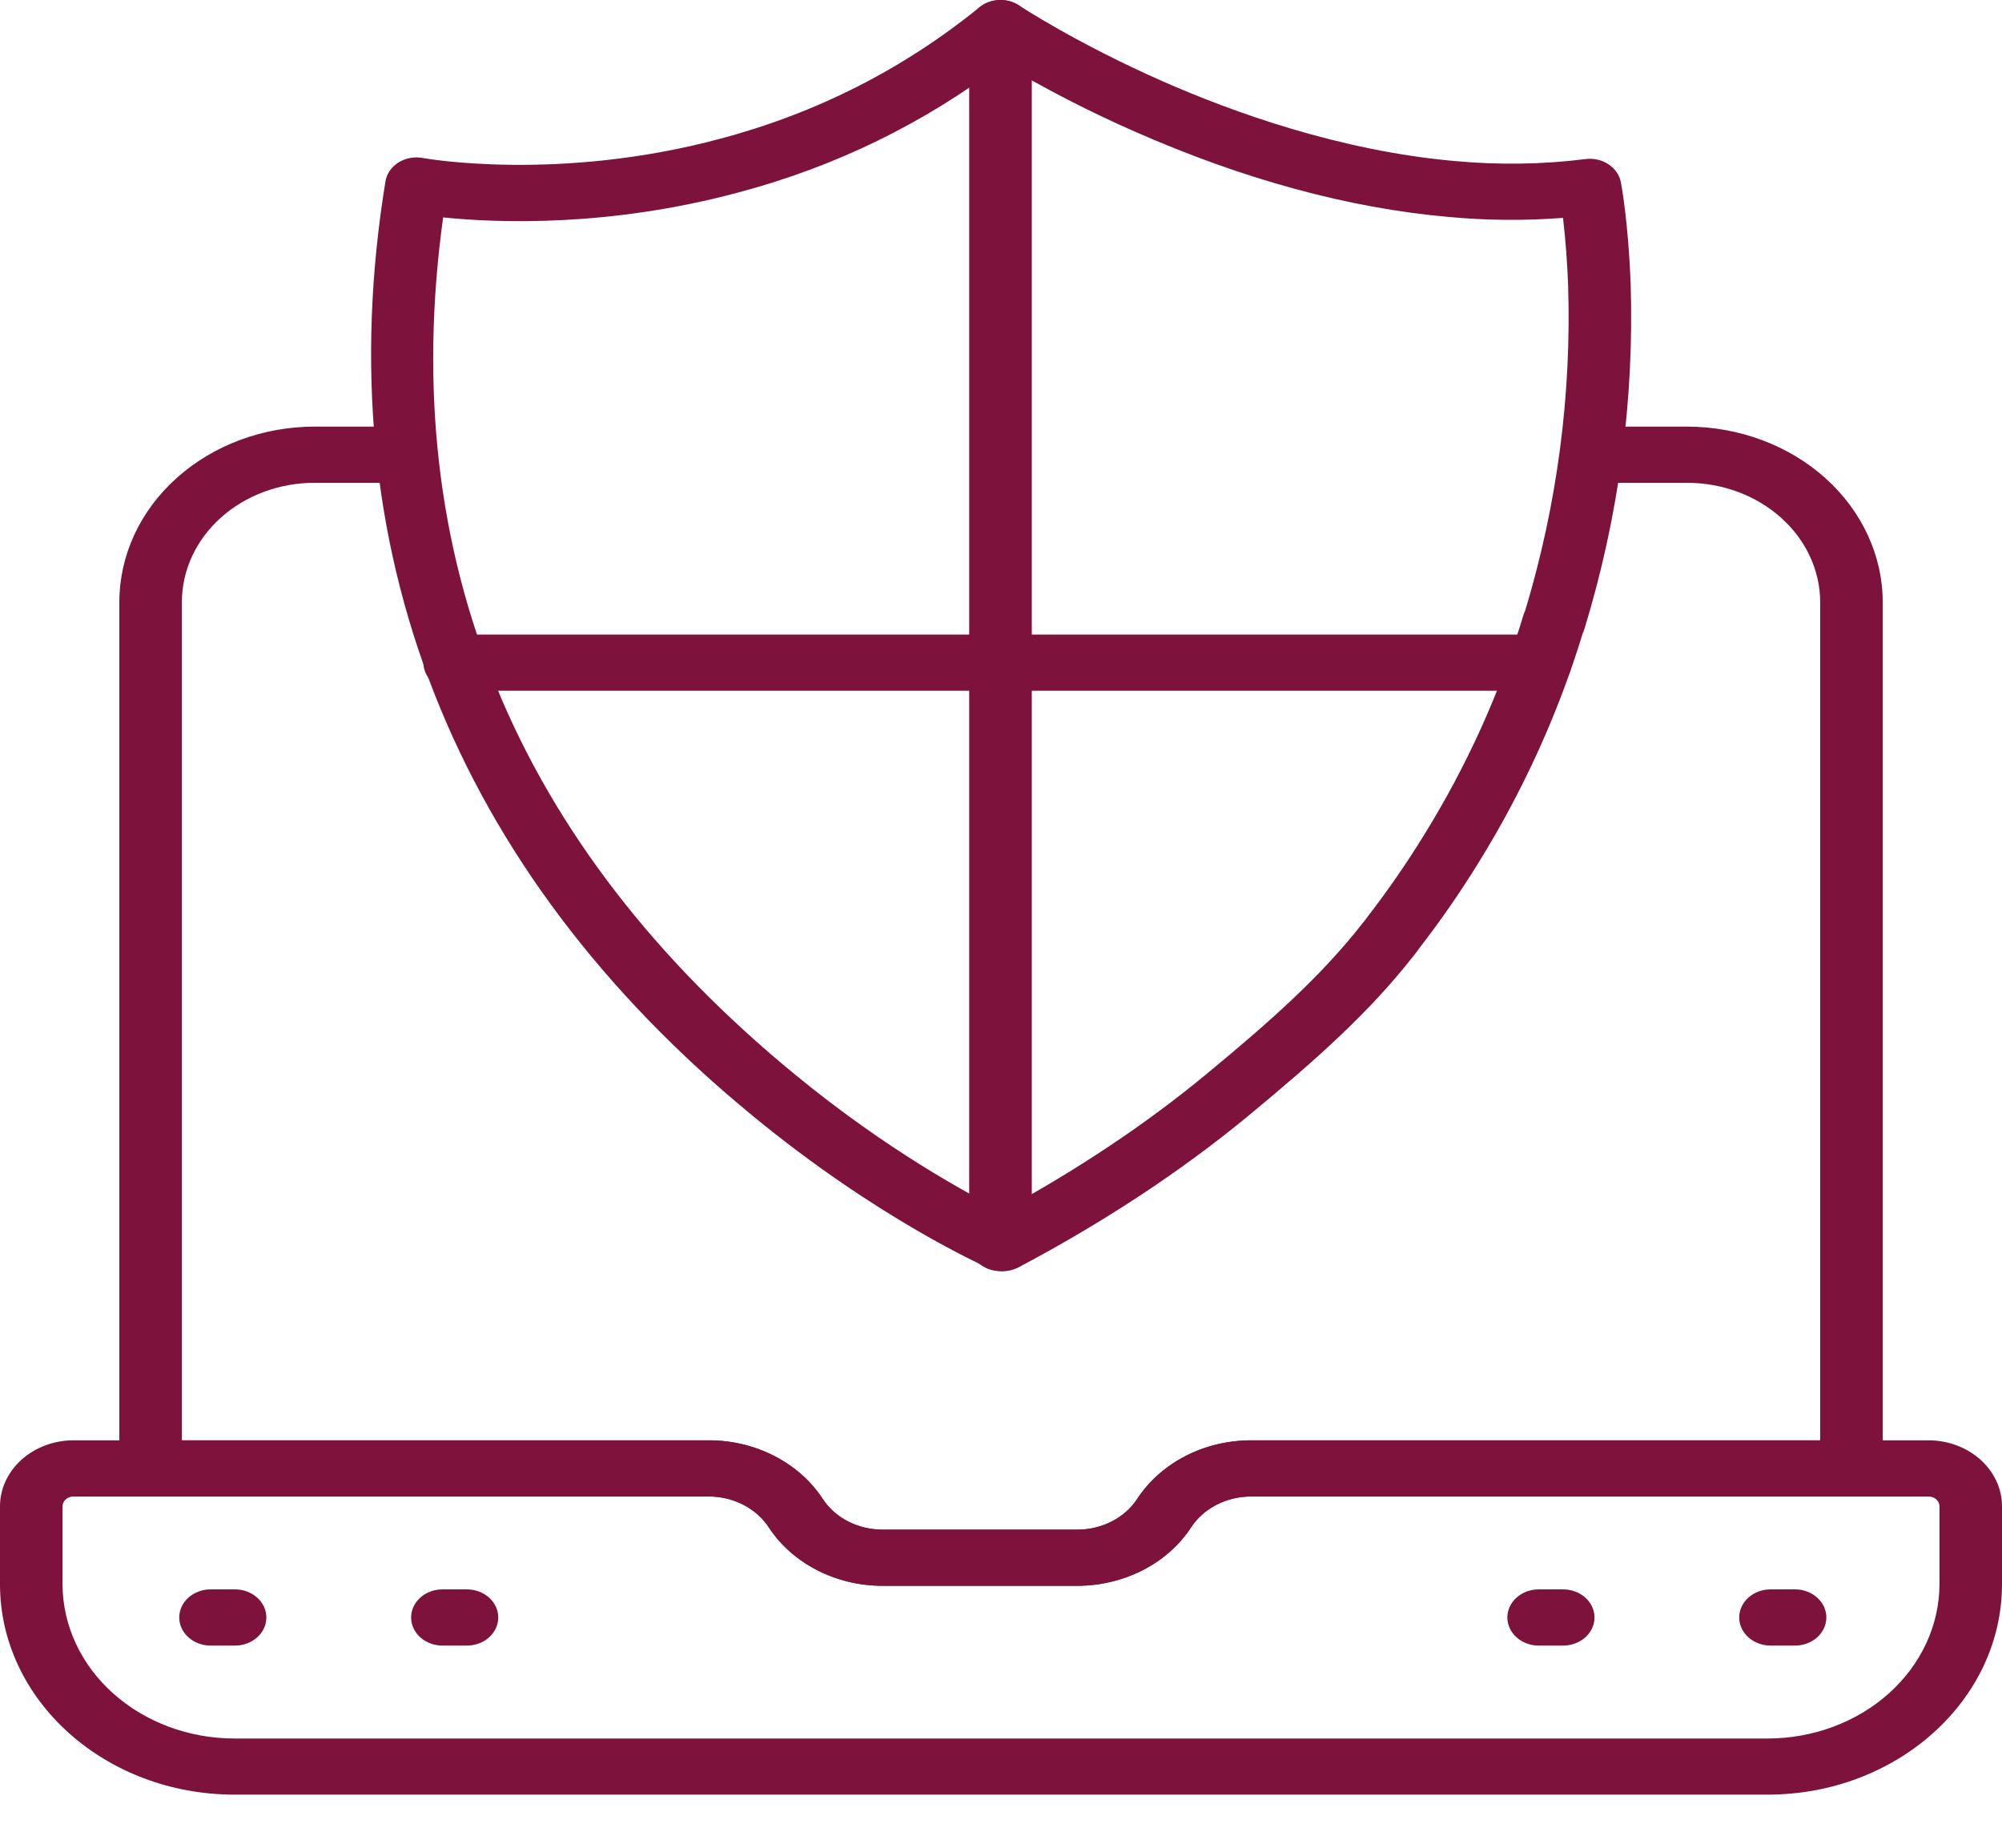
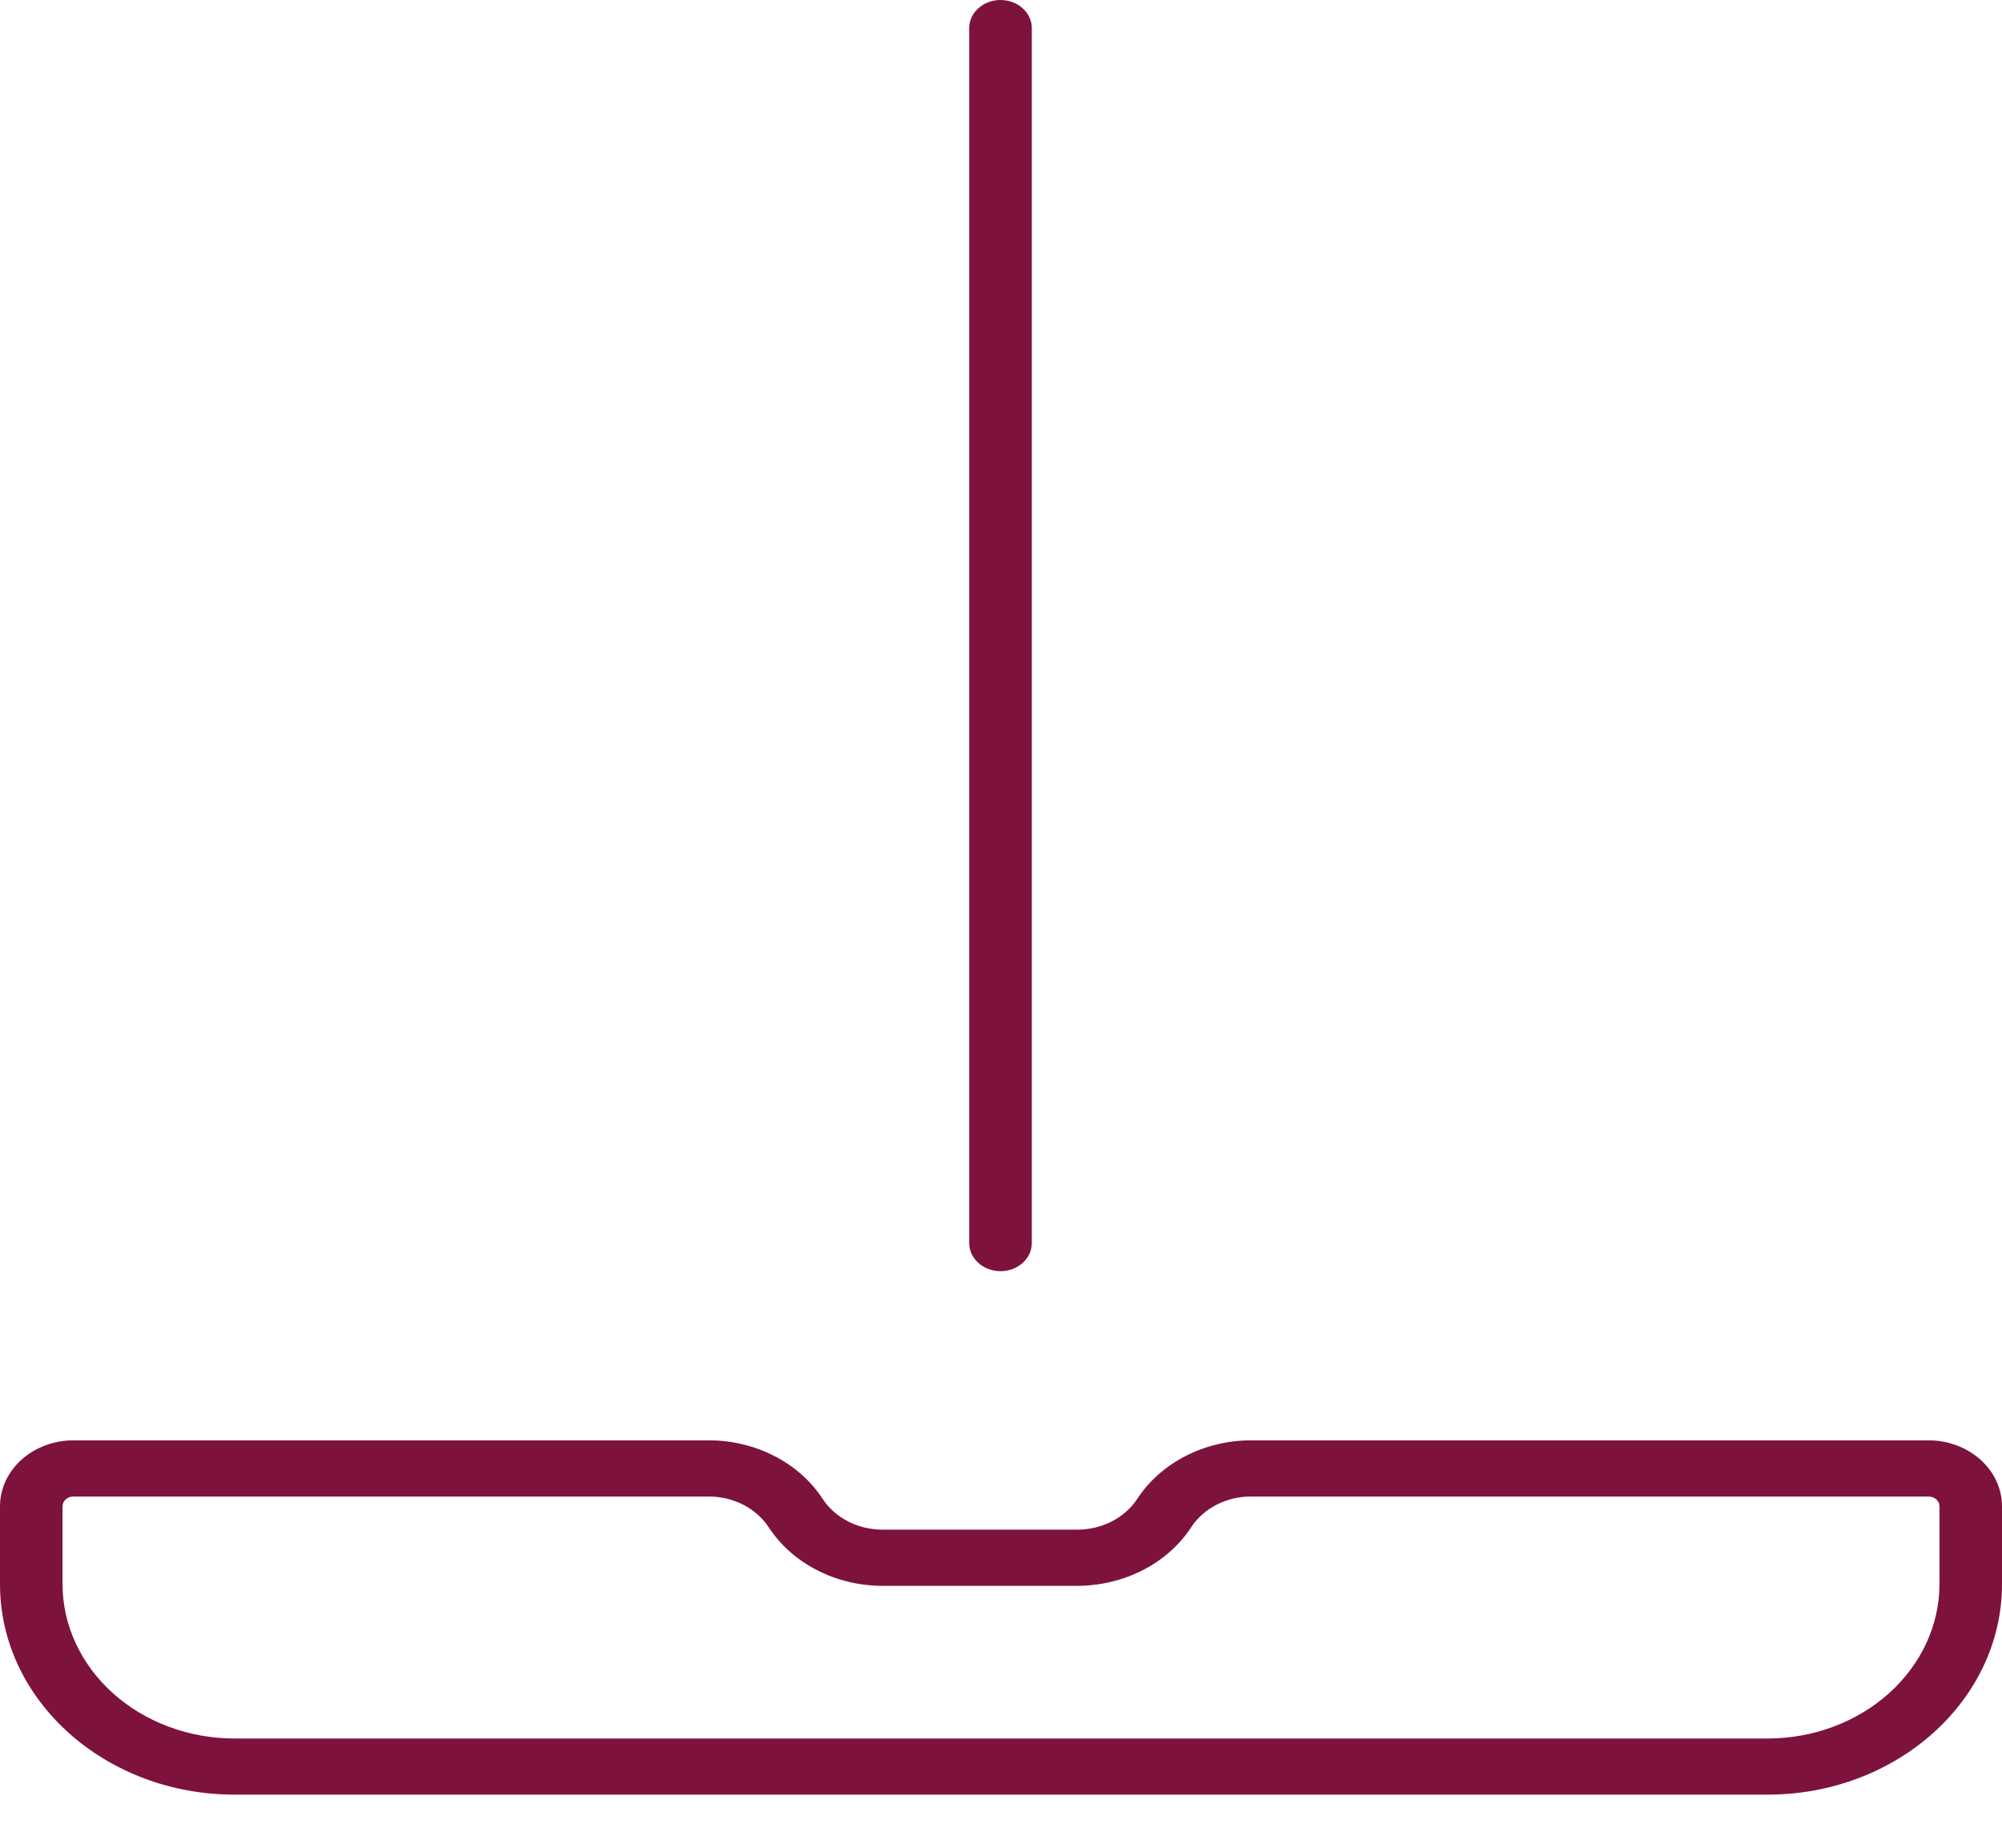
<svg xmlns="http://www.w3.org/2000/svg" width="26" height="24" viewBox="0 0 26 24" fill="none">
-   <path d="M13.024 16.511C12.962 16.511 12.901 16.498 12.845 16.473C12.786 16.448 11.395 15.828 9.775 14.493C5.881 11.297 4.231 7.1 5.006 2.356C5.014 2.307 5.033 2.26 5.062 2.218C5.091 2.175 5.13 2.139 5.175 2.11C5.221 2.082 5.272 2.062 5.326 2.052C5.38 2.042 5.436 2.042 5.491 2.052C5.508 2.056 7.25 2.368 9.357 1.801C10.601 1.471 11.732 0.897 12.721 0.094C12.864 -0.022 13.079 -0.032 13.235 0.071C13.242 0.076 13.981 0.563 15.102 1.057C16.008 1.456 17.401 1.959 18.887 2.091C19.466 2.145 20.039 2.136 20.593 2.066C20.697 2.053 20.803 2.077 20.888 2.133C20.974 2.189 21.031 2.272 21.05 2.365C21.054 2.385 21.146 2.87 21.177 3.675C21.226 5.192 21.024 6.708 20.576 8.173C20.571 8.19 20.564 8.207 20.556 8.223C20.239 9.262 19.785 10.263 19.202 11.205C18.968 11.584 18.713 11.953 18.438 12.309C18.417 12.339 18.38 12.39 18.342 12.435C17.785 13.143 17.113 13.749 16.212 14.493C15.345 15.209 14.342 15.871 13.23 16.46C13.167 16.493 13.096 16.511 13.024 16.511ZM5.755 2.824C5.148 7.225 6.684 10.968 10.323 13.955C11.514 14.936 12.589 15.516 13.012 15.727C13.997 15.191 14.888 14.596 15.662 13.956C16.524 13.245 17.163 12.67 17.686 12.004C17.718 11.966 17.741 11.935 17.761 11.907C18.024 11.566 18.268 11.213 18.492 10.849C19.053 9.944 19.488 8.98 19.788 7.979C19.794 7.961 19.801 7.944 19.809 7.927C20.224 6.549 20.411 5.125 20.365 3.698C20.354 3.408 20.332 3.119 20.299 2.83C19.801 2.868 19.301 2.864 18.805 2.817C17.517 2.703 16.15 2.331 14.744 1.712C14.149 1.451 13.574 1.155 13.023 0.826C12.002 1.603 10.848 2.166 9.589 2.5C7.901 2.954 6.448 2.895 5.755 2.824Z" fill="#7D133D" />
-   <path d="M13.994 20.597H11.46C10.855 20.597 10.288 20.305 9.983 19.836C9.904 19.715 9.79 19.615 9.654 19.545C9.518 19.475 9.364 19.438 9.208 19.437H1.956C1.848 19.437 1.745 19.399 1.669 19.33C1.593 19.262 1.55 19.169 1.55 19.073V7.818C1.551 7.214 1.818 6.635 2.294 6.209C2.769 5.782 3.414 5.542 4.086 5.541H5.252C5.359 5.541 5.463 5.58 5.539 5.648C5.615 5.716 5.658 5.809 5.658 5.906C5.658 6.003 5.615 6.095 5.539 6.164C5.463 6.232 5.359 6.271 5.252 6.271H4.086C3.629 6.271 3.191 6.434 2.868 6.724C2.545 7.014 2.363 7.407 2.362 7.818V18.708H9.208C9.813 18.708 10.379 19 10.685 19.468C10.764 19.59 10.877 19.691 11.013 19.761C11.149 19.831 11.303 19.867 11.46 19.868H13.994C14.312 19.868 14.609 19.715 14.769 19.468C14.92 19.238 15.136 19.046 15.395 18.912C15.654 18.779 15.947 18.709 16.245 18.708H23.639V7.822C23.638 7.411 23.456 7.016 23.132 6.726C22.808 6.435 22.368 6.271 21.909 6.271H20.75C20.642 6.271 20.538 6.232 20.462 6.164C20.386 6.095 20.343 6.003 20.343 5.906C20.343 5.809 20.386 5.716 20.462 5.648C20.538 5.58 20.642 5.541 20.75 5.541H21.909C22.583 5.542 23.229 5.782 23.706 6.21C24.182 6.638 24.451 7.218 24.451 7.822V19.073C24.451 19.169 24.409 19.262 24.332 19.33C24.256 19.399 24.153 19.437 24.045 19.437H16.245C16.089 19.438 15.935 19.475 15.799 19.545C15.663 19.615 15.55 19.715 15.47 19.837C15.319 20.068 15.103 20.26 14.845 20.393C14.585 20.526 14.292 20.597 13.994 20.597Z" fill="#7D133D" />
  <path d="M22.955 23.31H3.046C1.366 23.31 0 22.084 0 20.577V19.564C0 19.337 0.101 19.12 0.28 18.959C0.459 18.799 0.701 18.708 0.954 18.708H9.207C9.813 18.708 10.379 19 10.684 19.469C10.764 19.59 10.877 19.691 11.013 19.761C11.149 19.831 11.303 19.868 11.46 19.868H13.993C14.311 19.868 14.608 19.715 14.769 19.469C14.92 19.238 15.136 19.046 15.395 18.913C15.653 18.779 15.947 18.709 16.245 18.708H25.046C25.299 18.708 25.541 18.799 25.72 18.959C25.899 19.12 26 19.337 26 19.564V20.577C26 22.084 24.634 23.31 22.955 23.31ZM0.954 19.438C0.936 19.438 0.917 19.441 0.9 19.447C0.883 19.454 0.867 19.463 0.854 19.475C0.841 19.487 0.831 19.5 0.823 19.516C0.816 19.531 0.813 19.548 0.812 19.564V20.577C0.813 21.108 1.049 21.618 1.467 21.993C1.886 22.369 2.454 22.581 3.046 22.581H22.955C23.547 22.581 24.114 22.369 24.533 21.993C24.951 21.617 25.187 21.108 25.188 20.577V19.564C25.188 19.531 25.173 19.498 25.146 19.475C25.12 19.451 25.084 19.438 25.046 19.438H16.245C16.088 19.438 15.934 19.475 15.799 19.545C15.663 19.615 15.549 19.716 15.47 19.837C15.319 20.068 15.103 20.26 14.844 20.393C14.585 20.526 14.292 20.597 13.993 20.598H11.46C10.854 20.598 10.288 20.306 9.983 19.837C9.903 19.716 9.79 19.615 9.654 19.545C9.518 19.475 9.364 19.438 9.207 19.438H0.955L0.954 19.438Z" fill="#7D133D" />
-   <path d="M3.053 21.374H2.734C2.626 21.374 2.523 21.335 2.447 21.267C2.37 21.198 2.328 21.106 2.328 21.009C2.328 20.912 2.37 20.82 2.447 20.751C2.523 20.683 2.626 20.644 2.734 20.644H3.053C3.161 20.644 3.264 20.683 3.34 20.751C3.417 20.82 3.459 20.912 3.459 21.009C3.459 21.106 3.417 21.198 3.34 21.267C3.264 21.335 3.161 21.374 3.053 21.374ZM6.065 21.374H5.745C5.638 21.374 5.534 21.335 5.458 21.267C5.382 21.198 5.339 21.106 5.339 21.009C5.339 20.912 5.382 20.82 5.458 20.751C5.534 20.683 5.638 20.644 5.745 20.644H6.065C6.172 20.644 6.276 20.683 6.352 20.751C6.428 20.82 6.471 20.912 6.471 21.009C6.471 21.106 6.428 21.198 6.352 21.267C6.276 21.335 6.172 21.374 6.065 21.374ZM20.301 21.374H19.982C19.874 21.374 19.771 21.335 19.695 21.267C19.619 21.198 19.576 21.106 19.576 21.009C19.576 20.912 19.619 20.82 19.695 20.751C19.771 20.683 19.874 20.644 19.982 20.644H20.301C20.409 20.644 20.512 20.683 20.589 20.751C20.665 20.82 20.708 20.912 20.708 21.009C20.708 21.106 20.665 21.198 20.589 21.267C20.512 21.335 20.409 21.374 20.301 21.374ZM23.313 21.374H22.994C22.886 21.374 22.782 21.335 22.706 21.267C22.63 21.198 22.587 21.106 22.587 21.009C22.587 20.912 22.63 20.82 22.706 20.751C22.782 20.683 22.886 20.644 22.994 20.644H23.313C23.421 20.644 23.524 20.683 23.6 20.751C23.676 20.82 23.719 20.912 23.719 21.009C23.719 21.106 23.676 21.198 23.6 21.267C23.524 21.335 23.421 21.374 23.313 21.374ZM20.006 8.972H5.905C5.797 8.972 5.694 8.933 5.618 8.865C5.542 8.797 5.499 8.704 5.499 8.607C5.499 8.51 5.542 8.418 5.618 8.349C5.694 8.281 5.797 8.242 5.905 8.242H20.006C20.114 8.242 20.217 8.281 20.293 8.349C20.369 8.418 20.412 8.51 20.412 8.607C20.412 8.704 20.369 8.797 20.293 8.865C20.217 8.933 20.113 8.972 20.006 8.972Z" fill="#7D133D" />
  <path d="M12.994 16.511C12.886 16.511 12.783 16.473 12.706 16.404C12.63 16.336 12.587 16.243 12.587 16.146V0.365C12.587 0.268 12.63 0.175 12.706 0.107C12.783 0.038 12.886 0 12.994 0C13.101 0 13.205 0.038 13.281 0.107C13.357 0.175 13.4 0.268 13.4 0.365V16.146C13.4 16.243 13.357 16.336 13.281 16.404C13.205 16.473 13.101 16.511 12.994 16.511Z" fill="#7D133D" />
</svg>